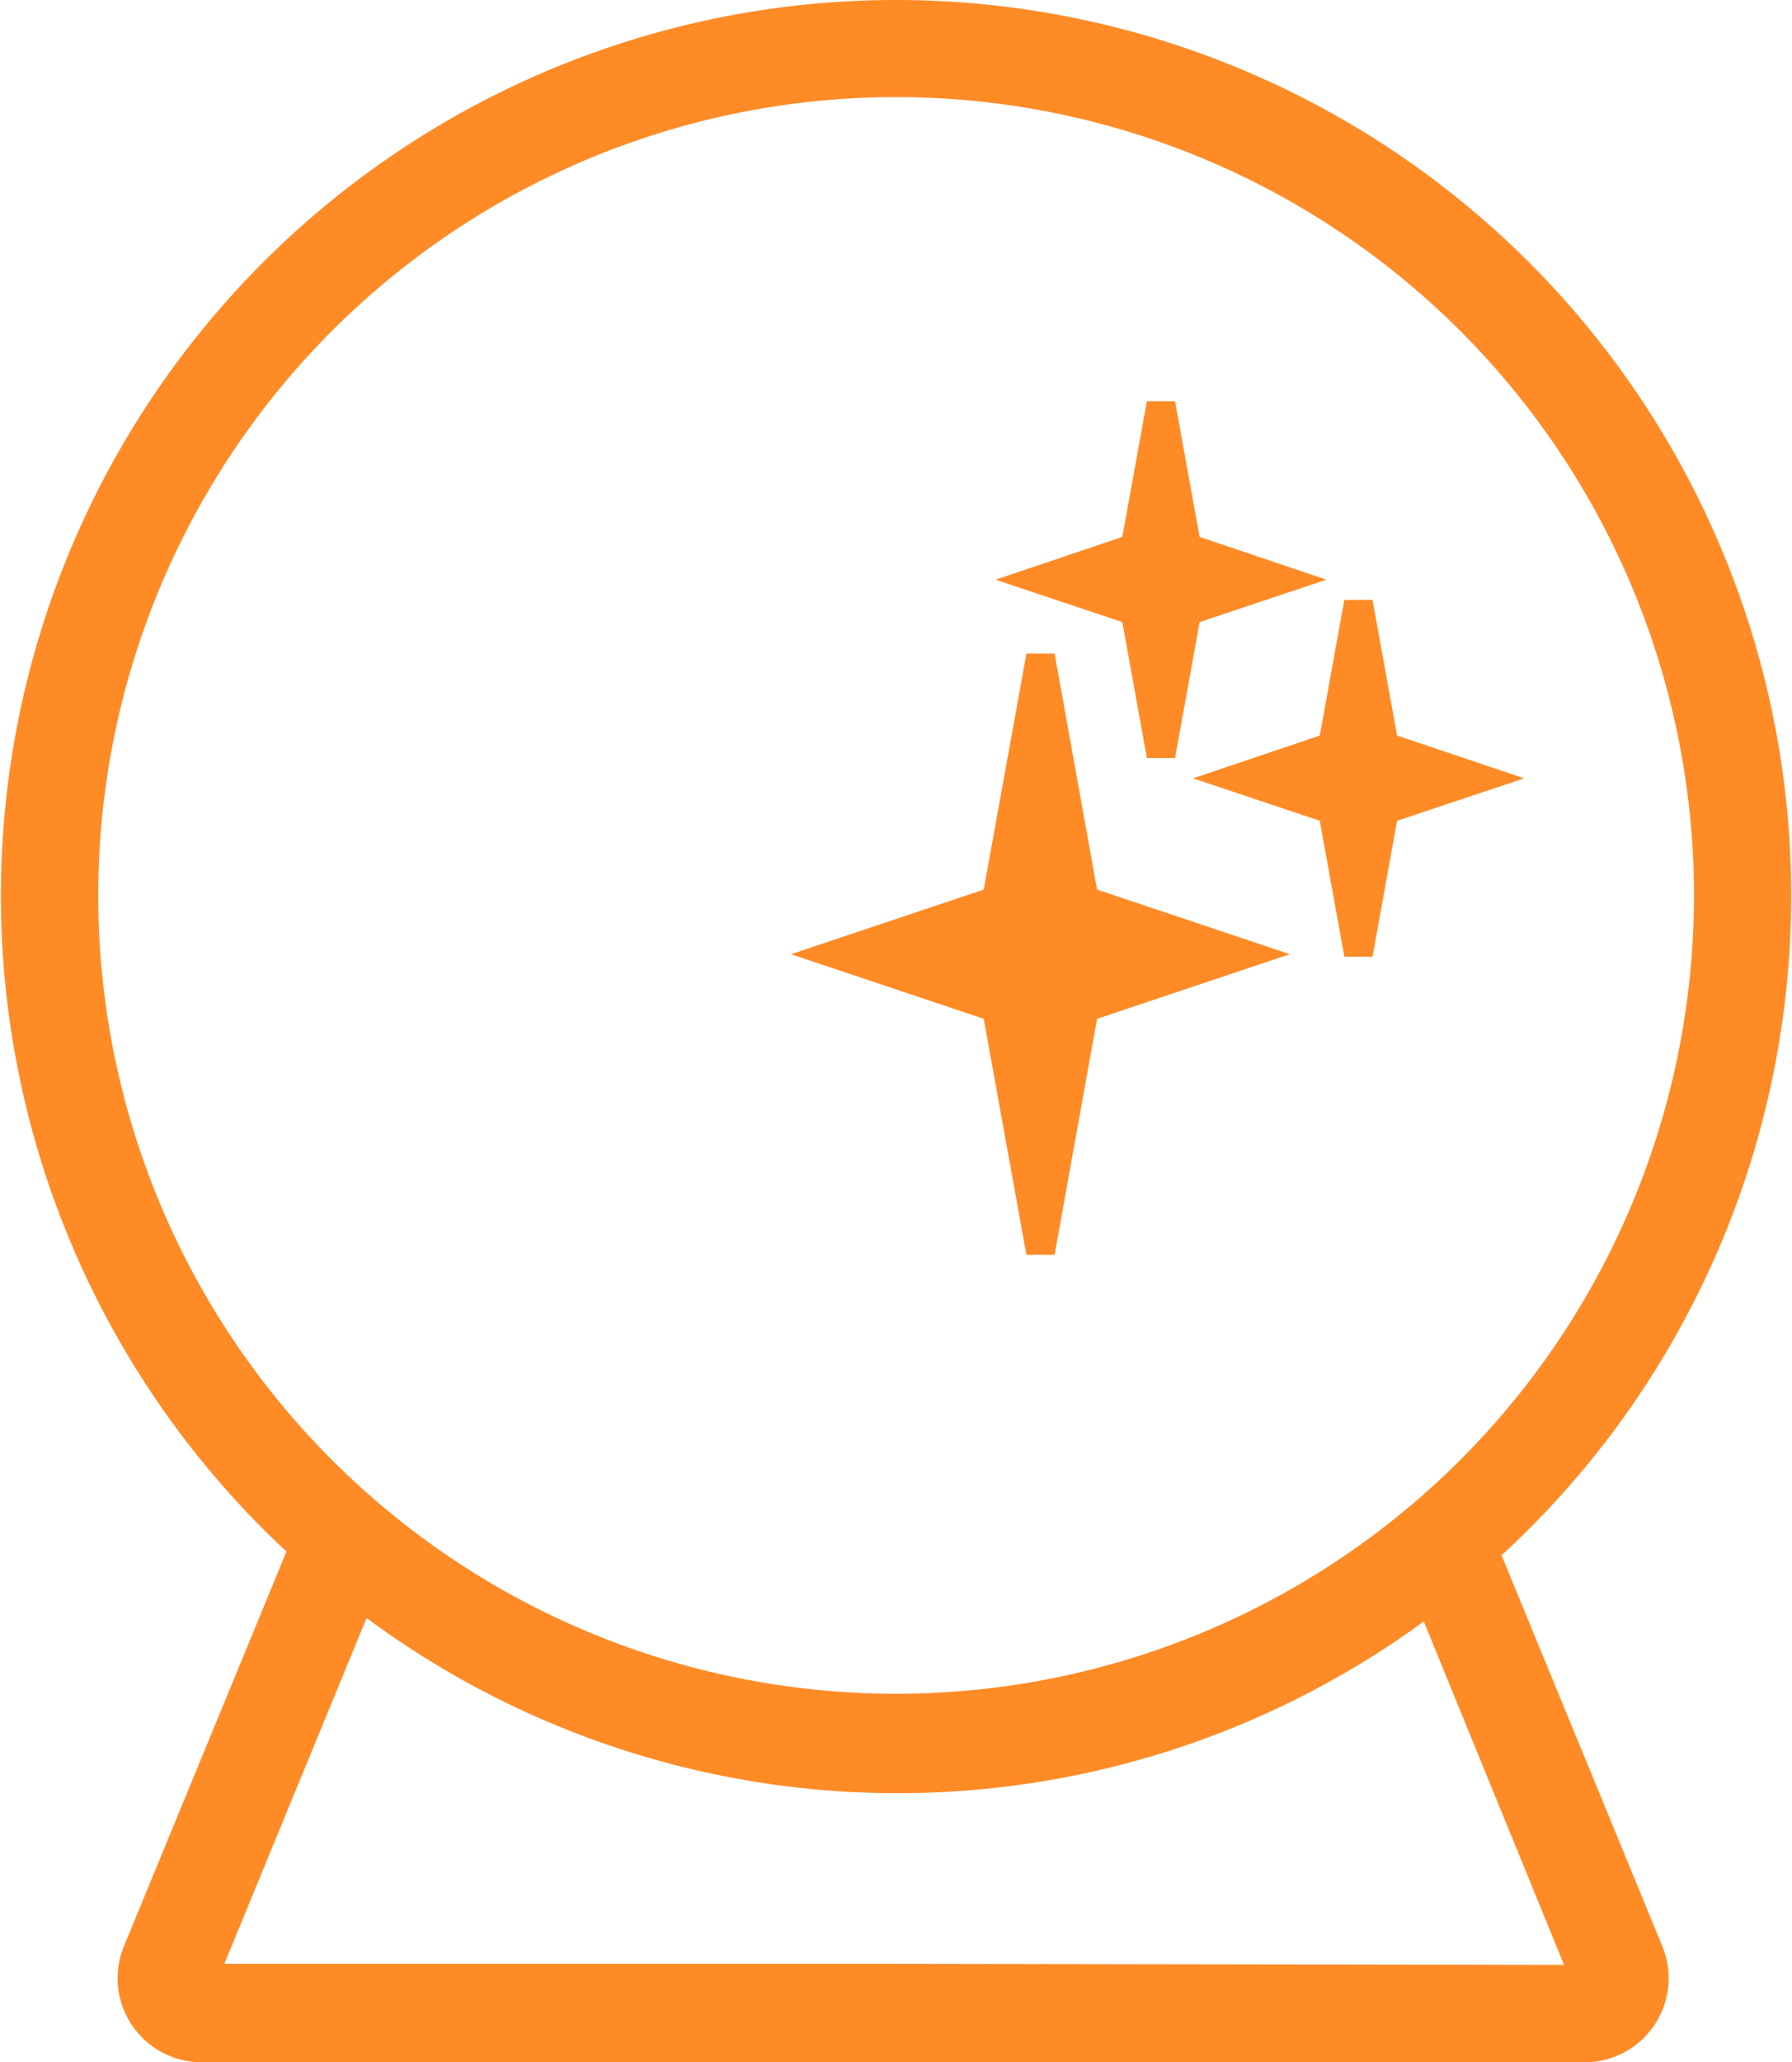
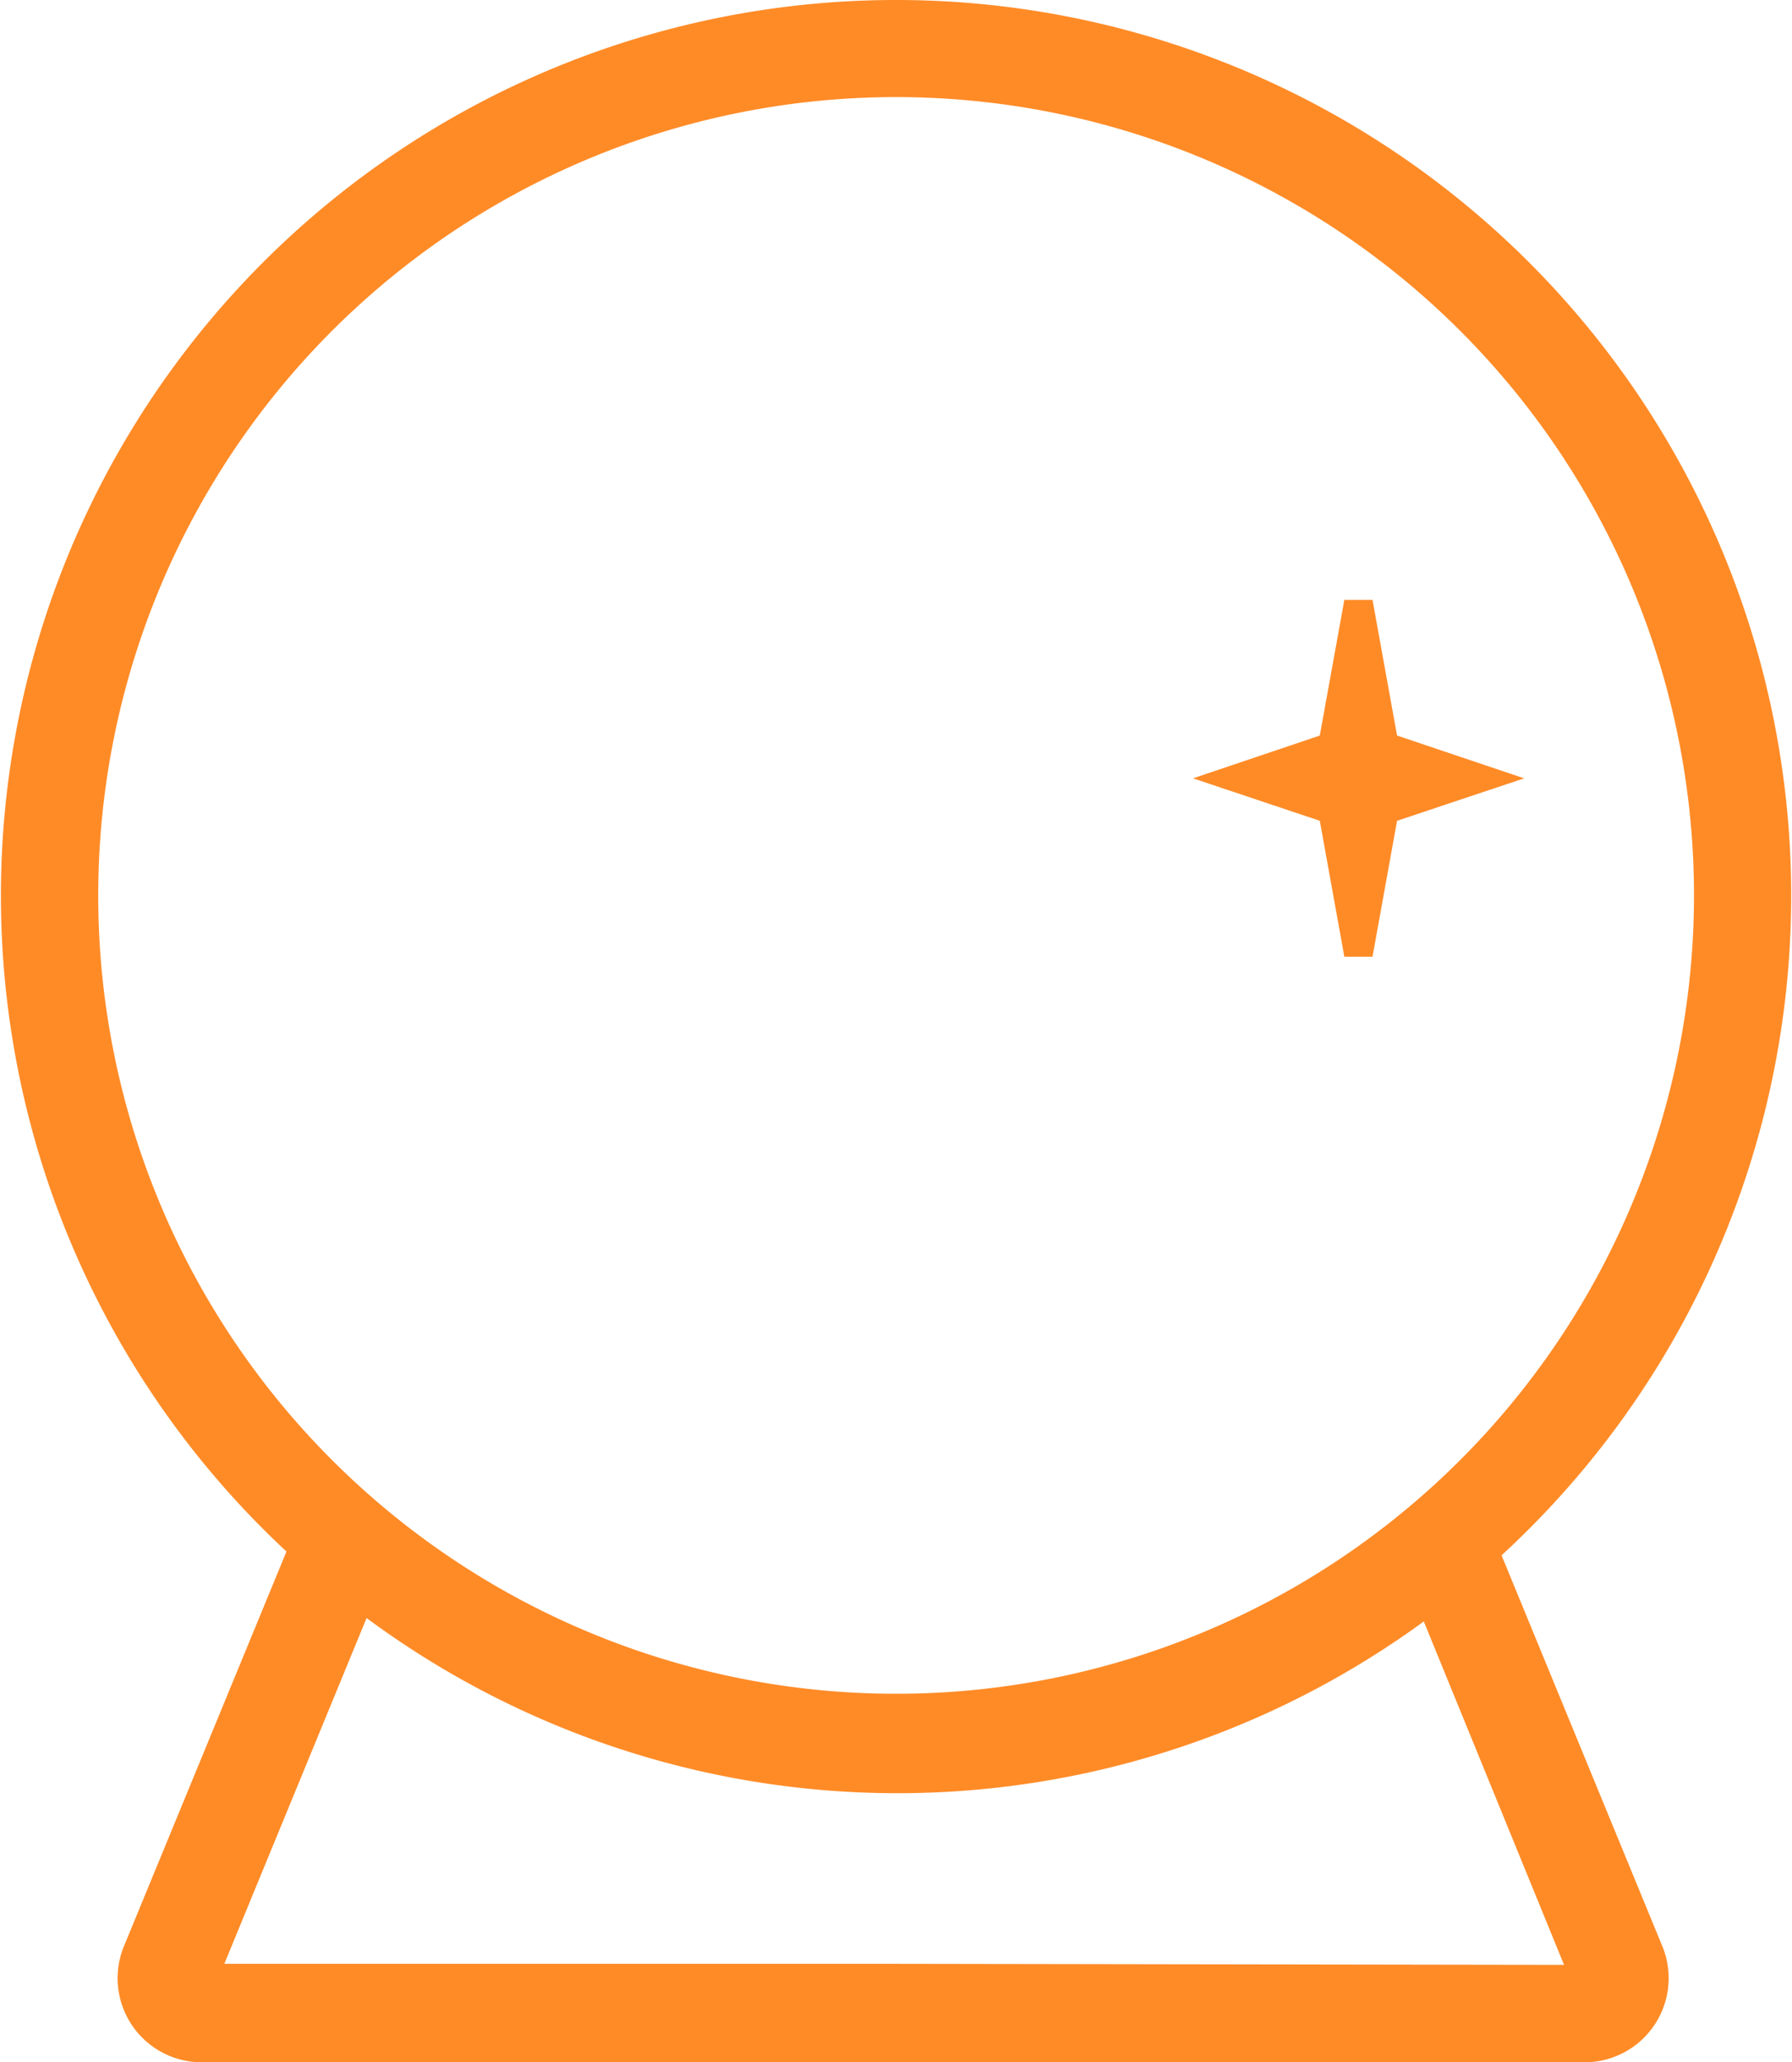
<svg xmlns="http://www.w3.org/2000/svg" width="31.3" height="36" viewBox="0 0 31.3 36">
  <g id="Group_24789" data-name="Group 24789" transform="translate(0.265 0.25)">
    <g id="Group_24790" data-name="Group 24790" transform="translate(0 0)">
      <path id="Path_73524" data-name="Path 73524" d="M25.663,26.833a15.385,15.385,0,1,0-20.628-.065L2.138,33.8a1.218,1.218,0,0,0,1.137,1.7H27.393a1.218,1.218,0,0,0,1.137-1.7ZM1.2,15.4A14.186,14.186,0,1,1,5.36,25.417,14.17,14.17,0,0,1,1.2,15.4ZM15.415,34.281H3.279L6.029,27.6h0a15.34,15.34,0,0,0,18.683.061L27.425,34.3Z" transform="translate(0.001 0)" fill="#ff8b27" stroke="#ff8b27" stroke-width="0.5" />
-       <path id="Path_73525" data-name="Path 73525" d="M201.279,164.882l.768-4.265,2.8-.938-2.8-.938-.768-4.265-.772,4.265-2.8.938,2.8.938Z" transform="translate(-183.37 -143.272)" fill="#ff8b27" stroke="#ff8b27" stroke-width="0.5" />
-       <path id="Path_73526" data-name="Path 73526" d="M249.038,99.859l.455-2.518,1.649-.552-1.649-.556-.455-2.514-.455,2.514-1.649.556,1.649.552Z" transform="translate(-229.025 -86.921)" fill="#ff8b27" stroke="#ff8b27" stroke-width="0.5" />
      <path id="Path_73527" data-name="Path 73527" d="M296.589,147.679l.455-2.518,1.653-.552-1.653-.556-.455-2.514-.455,2.514-1.649.556,1.649.552Z" transform="translate(-273.127 -131.273)" fill="#ff8b27" stroke="#ff8b27" stroke-width="0.5" />
    </g>
  </g>
</svg>